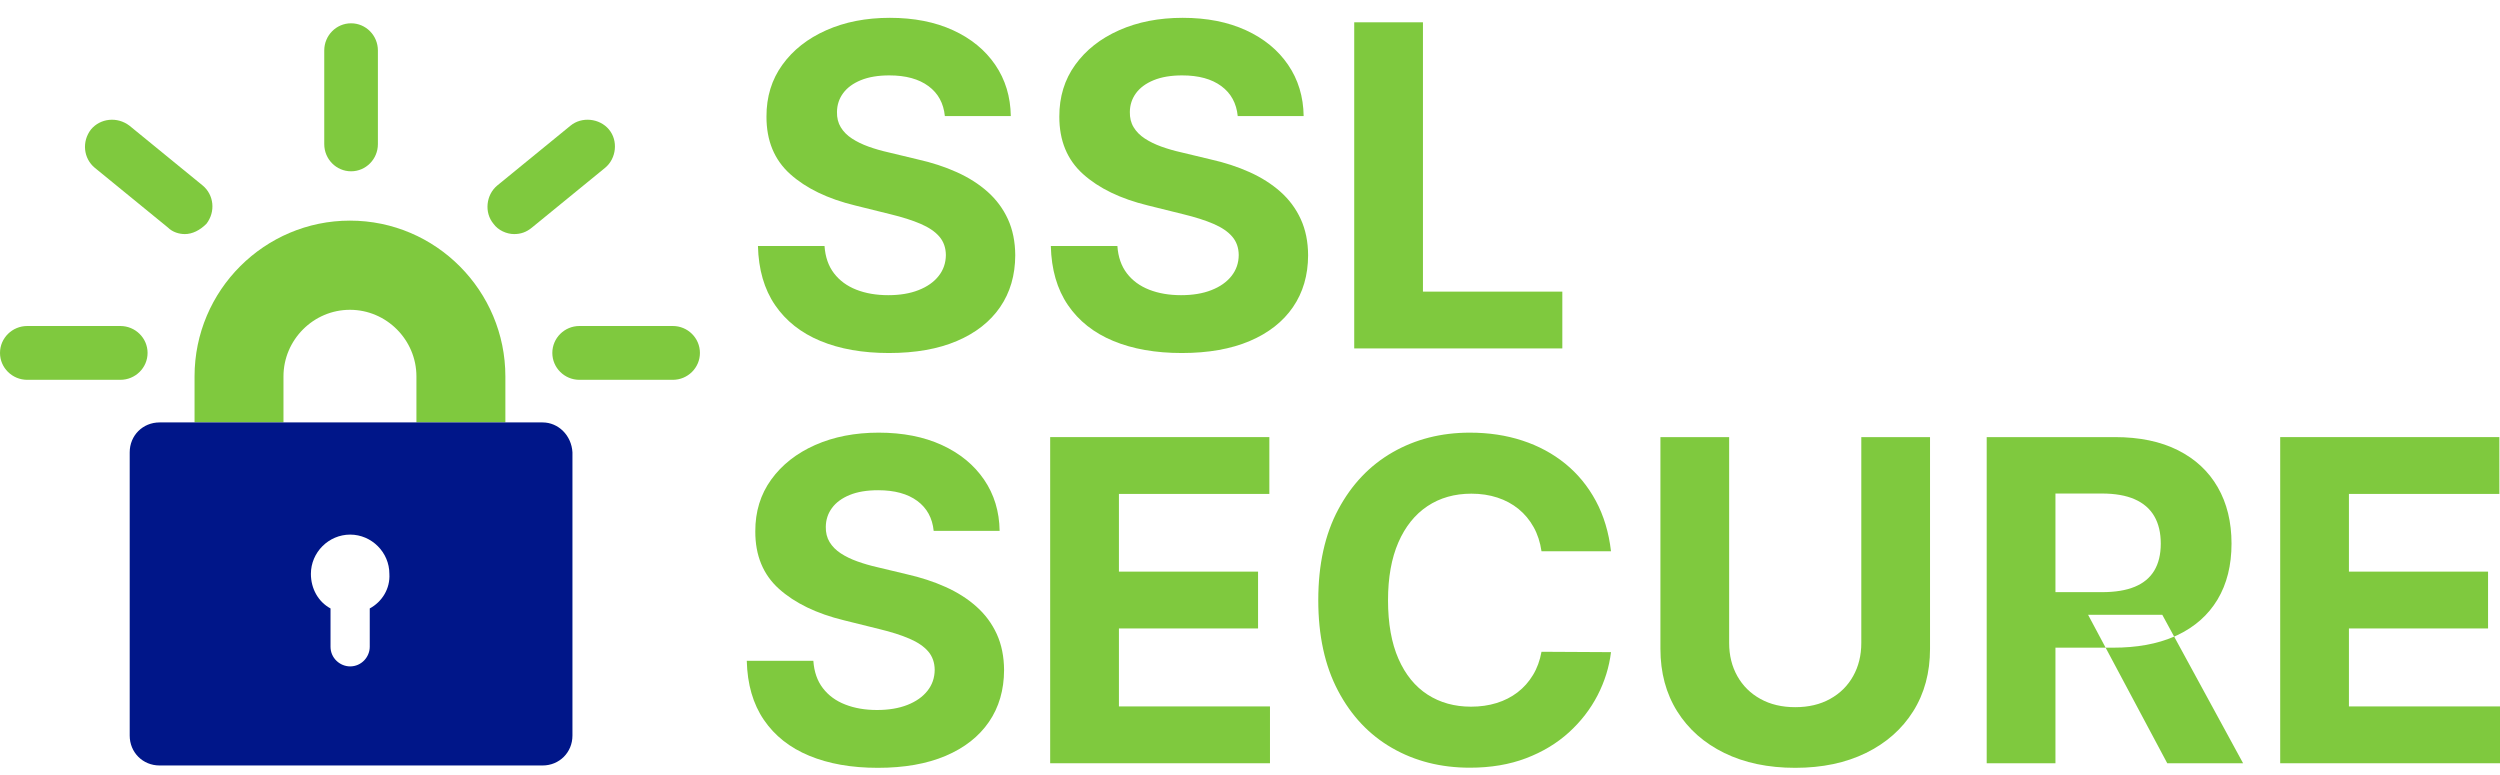
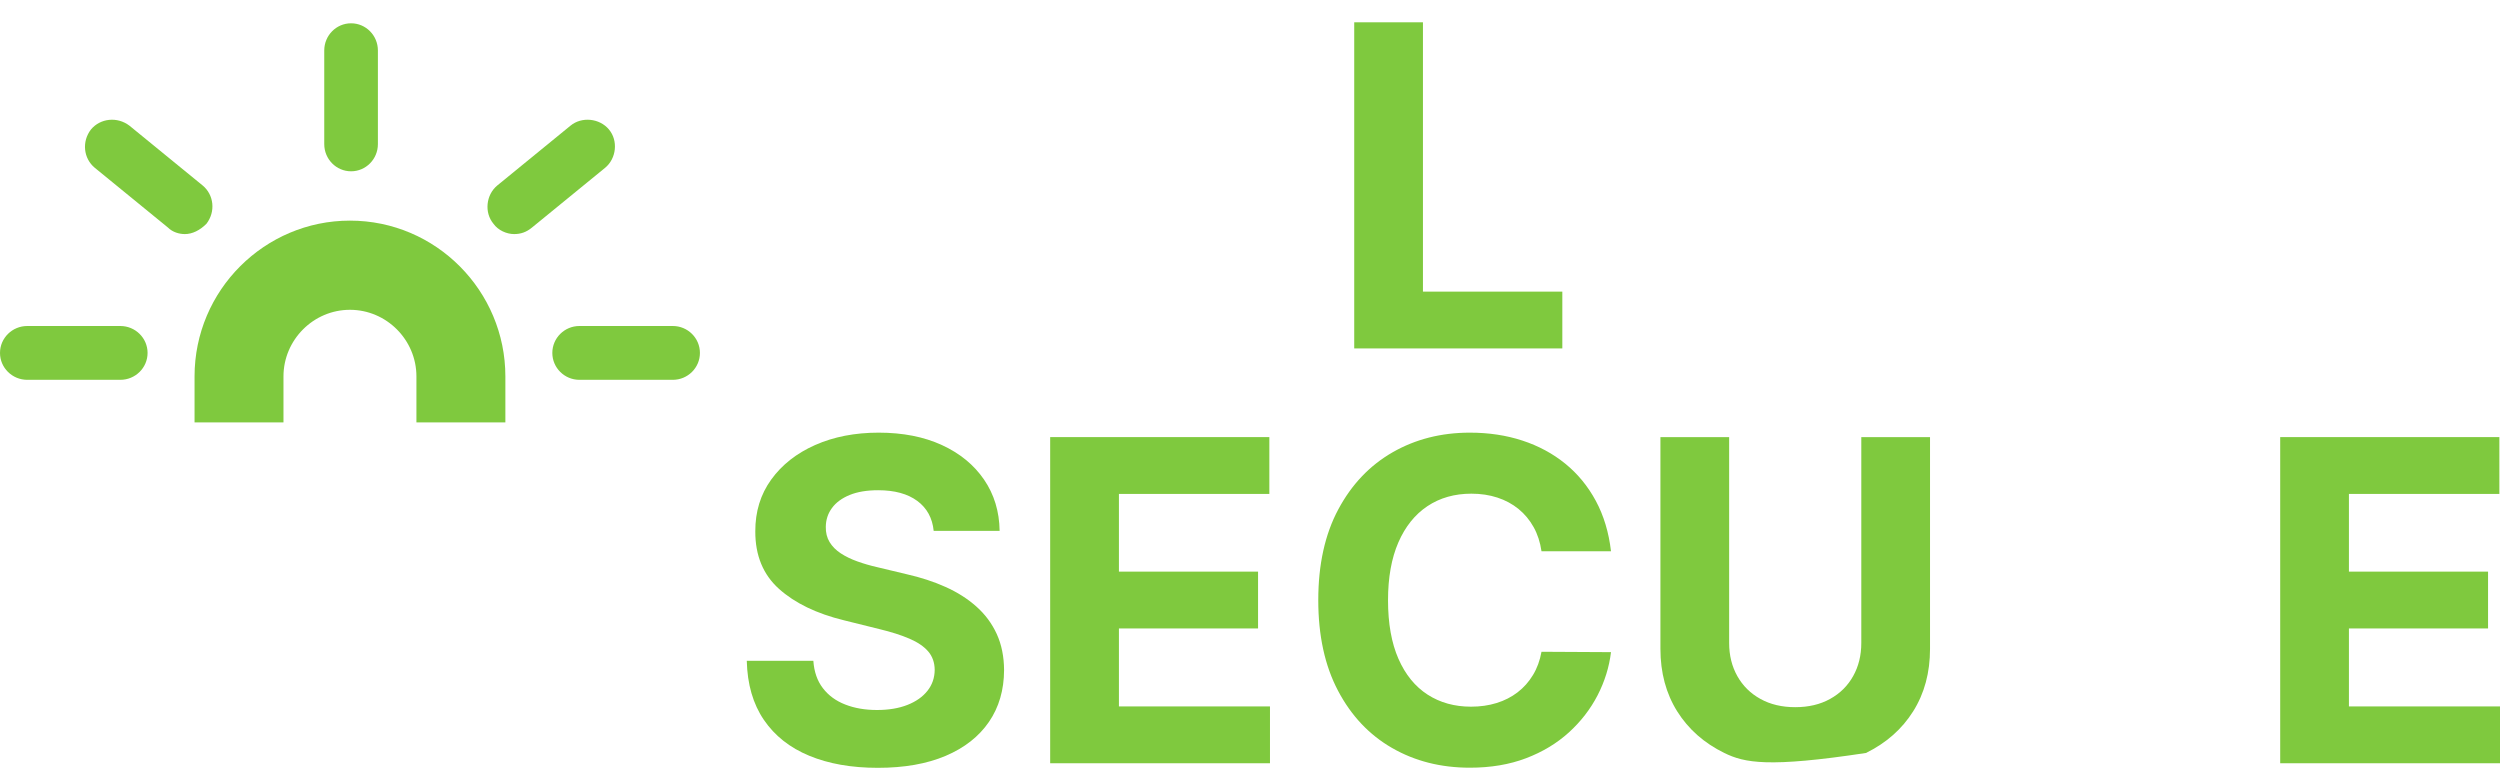
<svg xmlns="http://www.w3.org/2000/svg" width="100" height="31" viewBox="0 0 100 31" fill="none">
  <path d="M20.215 16.897H16.657V15.057C16.657 13.593 15.459 12.392 13.998 12.392C12.538 12.392 11.339 13.593 11.339 15.057V16.897H7.782V15.057C7.782 11.603 10.591 8.825 13.998 8.825C17.444 8.825 20.215 11.641 20.215 15.057V16.897Z" fill="#7FC93E" />
-   <path fill-rule="evenodd" clip-rule="evenodd" d="M6.383 16.897H21.703C22.338 16.897 22.861 17.42 22.898 18.093V29.423C22.898 30.096 22.375 30.619 21.703 30.619H6.383C5.711 30.619 5.188 30.096 5.188 29.423V18.093C5.188 17.42 5.711 16.897 6.383 16.897ZM14.79 25.871V24.338C15.276 24.076 15.612 23.552 15.575 22.954C15.575 22.094 14.865 21.384 14.006 21.384C13.146 21.384 12.436 22.094 12.436 22.954C12.436 23.552 12.735 24.076 13.221 24.338V25.871C13.221 26.32 13.595 26.656 14.006 26.656C14.454 26.656 14.79 26.282 14.79 25.871Z" fill="#001689" />
  <path d="M4.813 15.193H1.09C0.489 15.193 0 14.711 0 14.117C0 13.523 0.489 13.04 1.09 13.04H4.813C5.415 13.04 5.903 13.523 5.903 14.117C5.903 14.711 5.415 15.193 4.813 15.193Z" fill="#7FC93E" />
  <path d="M7.394 9.363C7.168 9.363 6.905 9.288 6.718 9.102L3.789 6.71C3.339 6.336 3.264 5.664 3.639 5.178C4.015 4.729 4.69 4.655 5.179 5.028L8.107 7.42C8.557 7.794 8.632 8.466 8.257 8.952C7.994 9.214 7.694 9.363 7.394 9.363Z" fill="#7FC93E" />
  <path d="M14.043 6.852C13.451 6.852 12.97 6.365 12.97 5.765V2.019C12.97 1.419 13.451 0.932 14.043 0.932C14.635 0.932 15.116 1.419 15.116 2.019V5.765C15.116 6.365 14.635 6.852 14.043 6.852Z" fill="#7FC93E" />
  <path d="M20.566 9.363C20.265 9.363 19.927 9.214 19.74 8.952C19.364 8.504 19.439 7.794 19.89 7.42L22.818 5.028C23.269 4.655 23.982 4.729 24.357 5.178C24.733 5.626 24.658 6.336 24.207 6.71L21.279 9.102C21.054 9.288 20.828 9.363 20.566 9.363Z" fill="#7FC93E" />
  <path d="M26.913 15.193H23.177C22.579 15.193 22.093 14.711 22.093 14.117C22.093 13.523 22.579 13.04 23.177 13.04H26.913C27.511 13.04 27.997 13.523 27.997 14.117C27.997 14.711 27.511 15.193 26.913 15.193Z" fill="#7FC93E" />
-   <path d="M37.794 4.642C37.743 4.129 37.525 3.73 37.139 3.445C36.753 3.159 36.231 3.016 35.573 3.016C35.124 3.016 34.745 3.08 34.434 3.207C34.124 3.334 33.888 3.507 33.726 3.727C33.564 3.947 33.482 4.198 33.479 4.479C33.474 4.713 33.525 4.917 33.631 5.091C33.737 5.266 33.886 5.416 34.078 5.541C34.269 5.666 34.49 5.774 34.74 5.864C34.99 5.954 35.256 6.031 35.538 6.094L36.706 6.375C37.274 6.502 37.795 6.672 38.269 6.886C38.744 7.099 39.155 7.361 39.504 7.671C39.853 7.982 40.124 8.347 40.317 8.767C40.509 9.188 40.607 9.669 40.61 10.212C40.607 11.009 40.406 11.699 40.005 12.284C39.604 12.868 39.028 13.32 38.276 13.64C37.525 13.96 36.618 14.121 35.558 14.121C34.507 14.121 33.593 13.96 32.817 13.638C32.041 13.316 31.436 12.838 31.002 12.203C30.569 11.568 30.341 10.78 30.318 9.84H32.981C33.011 10.277 33.137 10.641 33.36 10.932C33.583 11.223 33.881 11.442 34.254 11.588C34.627 11.734 35.051 11.807 35.528 11.807C35.994 11.807 36.4 11.74 36.743 11.604C37.087 11.47 37.355 11.281 37.545 11.04C37.736 10.799 37.832 10.52 37.835 10.202C37.832 9.909 37.745 9.663 37.574 9.464C37.402 9.264 37.153 9.095 36.825 8.954C36.497 8.813 36.097 8.686 35.624 8.571L34.206 8.219C33.108 7.952 32.242 7.533 31.607 6.963C30.972 6.392 30.656 5.626 30.659 4.663C30.656 3.873 30.868 3.183 31.295 2.592C31.721 2 32.307 1.539 33.052 1.209C33.797 0.878 34.644 0.713 35.594 0.713C36.559 0.713 37.402 0.879 38.123 1.21C38.844 1.541 39.406 2.002 39.81 2.593C40.213 3.184 40.421 3.867 40.432 4.642H37.794Z" fill="#7FC93E" />
-   <path d="M49.509 4.642C49.458 4.129 49.239 3.73 48.854 3.445C48.468 3.159 47.946 3.016 47.288 3.016C46.839 3.016 46.459 3.08 46.149 3.207C45.838 3.334 45.602 3.507 45.44 3.727C45.279 3.947 45.196 4.198 45.194 4.479C45.189 4.713 45.239 4.917 45.346 5.091C45.452 5.266 45.601 5.416 45.792 5.541C45.984 5.666 46.204 5.774 46.454 5.864C46.704 5.954 46.97 6.031 47.252 6.094L48.421 6.375C48.989 6.502 49.509 6.672 49.984 6.886C50.458 7.099 50.87 7.361 51.219 7.671C51.568 7.982 51.839 8.347 52.031 8.767C52.224 9.188 52.322 9.669 52.324 10.212C52.322 11.009 52.12 11.699 51.719 12.284C51.319 12.868 50.742 13.32 49.991 13.64C49.239 13.96 48.333 14.121 47.272 14.121C46.221 14.121 45.307 13.96 44.531 13.638C43.755 13.316 43.15 12.838 42.717 12.203C42.284 11.568 42.056 10.78 42.033 9.84H44.696C44.725 10.277 44.852 10.641 45.074 10.932C45.297 11.223 45.595 11.442 45.968 11.588C46.341 11.734 46.766 11.807 47.242 11.807C47.709 11.807 48.114 11.74 48.458 11.604C48.802 11.47 49.069 11.281 49.26 11.04C49.45 10.799 49.547 10.52 49.549 10.202C49.547 9.909 49.46 9.663 49.288 9.464C49.117 9.264 48.867 9.095 48.539 8.954C48.211 8.813 47.811 8.686 47.339 8.571L45.921 8.219C44.823 7.952 43.956 7.533 43.322 6.963C42.687 6.392 42.371 5.626 42.373 4.663C42.371 3.873 42.583 3.183 43.009 2.592C43.436 2 44.021 1.539 44.766 1.209C45.511 0.878 46.358 0.713 47.308 0.713C48.274 0.713 49.117 0.879 49.838 1.21C50.559 1.541 51.121 2.002 51.524 2.593C51.928 3.184 52.135 3.867 52.146 4.642H49.509Z" fill="#7FC93E" />
  <path d="M54.169 13.937V0.892H56.918V11.665H62.493V13.937H54.169Z" fill="#7FC93E" />
  <path d="M37.347 21.235C37.296 20.722 37.078 20.323 36.692 20.037C36.306 19.752 35.784 19.609 35.126 19.609C34.677 19.609 34.297 19.672 33.987 19.799C33.677 19.926 33.44 20.1 33.279 20.32C33.117 20.54 33.035 20.791 33.032 21.072C33.027 21.305 33.078 21.509 33.184 21.684C33.29 21.858 33.439 22.008 33.631 22.134C33.822 22.259 34.043 22.366 34.293 22.456C34.542 22.546 34.808 22.623 35.09 22.687L36.259 22.967C36.827 23.095 37.348 23.265 37.822 23.478C38.297 23.691 38.708 23.953 39.057 24.264C39.406 24.574 39.677 24.939 39.87 25.36C40.062 25.78 40.16 26.262 40.163 26.805C40.16 27.601 39.958 28.292 39.558 28.876C39.157 29.46 38.581 29.913 37.829 30.233C37.077 30.553 36.171 30.713 35.111 30.713C34.06 30.713 33.146 30.552 32.37 30.23C31.593 29.909 30.988 29.43 30.555 28.795C30.122 28.16 29.894 27.373 29.871 26.433H32.534C32.564 26.869 32.69 27.233 32.913 27.524C33.136 27.816 33.433 28.035 33.807 28.18C34.18 28.327 34.604 28.4 35.08 28.4C35.547 28.4 35.952 28.332 36.296 28.197C36.64 28.062 36.907 27.874 37.098 27.633C37.289 27.392 37.385 27.112 37.388 26.794C37.385 26.501 37.298 26.255 37.127 26.056C36.955 25.857 36.705 25.687 36.378 25.547C36.05 25.406 35.65 25.278 35.177 25.164L33.759 24.812C32.661 24.544 31.795 24.125 31.16 23.555C30.525 22.985 30.209 22.218 30.212 21.255C30.209 20.466 30.421 19.776 30.848 19.184C31.274 18.593 31.86 18.132 32.605 17.801C33.35 17.471 34.197 17.306 35.146 17.306C36.112 17.306 36.955 17.471 37.676 17.802C38.397 18.134 38.959 18.595 39.363 19.186C39.766 19.776 39.974 20.459 39.985 21.235H37.347Z" fill="#7FC93E" />
  <path d="M42.007 30.53V17.484H50.774V19.757H44.757V22.865H50.322V25.138H44.757V28.257H50.799V30.53H42.007Z" fill="#7FC93E" />
  <path d="M64.44 22.05H61.66C61.608 21.69 61.503 21.368 61.346 21.086C61.188 20.803 60.988 20.561 60.743 20.361C60.499 20.161 60.217 20.009 59.898 19.904C59.578 19.799 59.231 19.747 58.855 19.747C58.184 19.747 57.598 19.913 57.098 20.246C56.598 20.579 56.21 21.063 55.934 21.697C55.659 22.332 55.521 23.102 55.521 24.007C55.521 24.938 55.66 25.72 55.938 26.353C56.216 26.986 56.605 27.463 57.104 27.785C57.603 28.106 58.181 28.267 58.839 28.267C59.208 28.267 59.549 28.219 59.864 28.121C60.178 28.024 60.458 27.881 60.703 27.693C60.949 27.504 61.154 27.274 61.319 27.001C61.484 26.729 61.597 26.419 61.66 26.071L64.44 26.086C64.367 26.684 64.188 27.26 63.903 27.813C63.617 28.366 63.234 28.861 62.755 29.297C62.275 29.733 61.703 30.078 61.04 30.33C60.377 30.582 59.628 30.708 58.794 30.708C57.633 30.708 56.596 30.445 55.683 29.919C54.769 29.394 54.049 28.631 53.522 27.631C52.994 26.632 52.731 25.424 52.731 24.007C52.731 22.585 52.997 21.375 53.531 20.377C54.065 19.378 54.789 18.617 55.704 18.092C56.618 17.568 57.648 17.306 58.794 17.306C59.549 17.306 60.25 17.411 60.895 17.623C61.541 17.834 62.113 18.143 62.612 18.548C63.111 18.954 63.518 19.45 63.834 20.037C64.15 20.624 64.352 21.295 64.44 22.05Z" fill="#7FC93E" />
-   <path d="M74.452 17.484H77.201V25.953C77.201 26.906 76.976 27.74 76.526 28.454C76.076 29.168 75.446 29.723 74.637 30.119C73.829 30.515 72.886 30.713 71.809 30.713C70.728 30.713 69.782 30.515 68.973 30.119C68.164 29.723 67.536 29.168 67.088 28.454C66.641 27.74 66.417 26.906 66.417 25.953V17.484H69.166V25.719C69.166 26.216 69.276 26.658 69.494 27.046C69.713 27.434 70.02 27.738 70.417 27.957C70.814 28.177 71.278 28.287 71.809 28.287C72.343 28.287 72.808 28.177 73.204 27.957C73.601 27.738 73.908 27.434 74.125 27.046C74.343 26.658 74.452 26.216 74.452 25.719V17.484Z" fill="#7FC93E" />
-   <path fill-rule="evenodd" clip-rule="evenodd" d="M79.468 17.484V30.53H82.218V25.907H84.225L86.69 30.53H89.724L86.966 25.464C87.006 25.447 87.045 25.429 87.084 25.411C87.79 25.079 88.329 24.602 88.702 23.98C89.075 23.357 89.261 22.612 89.261 21.744C89.261 20.881 89.078 20.13 88.711 19.492C88.344 18.853 87.814 18.359 87.118 18.009C86.423 17.659 85.582 17.484 84.596 17.484H79.468ZM86.966 25.464L86.492 24.593H83.524L84.225 25.907H84.53C85.473 25.907 86.285 25.76 86.966 25.464ZM82.218 23.686H84.083C84.61 23.686 85.046 23.614 85.393 23.47C85.74 23.326 86 23.11 86.172 22.822C86.344 22.534 86.431 22.175 86.431 21.744C86.431 21.311 86.344 20.945 86.171 20.648C85.998 20.35 85.737 20.125 85.389 19.971C85.042 19.818 84.603 19.741 84.073 19.741H82.218V23.686Z" fill="#7FC93E" />
+   <path d="M74.452 17.484H77.201V25.953C77.201 26.906 76.976 27.74 76.526 28.454C76.076 29.168 75.446 29.723 74.637 30.119C70.728 30.713 69.782 30.515 68.973 30.119C68.164 29.723 67.536 29.168 67.088 28.454C66.641 27.74 66.417 26.906 66.417 25.953V17.484H69.166V25.719C69.166 26.216 69.276 26.658 69.494 27.046C69.713 27.434 70.02 27.738 70.417 27.957C70.814 28.177 71.278 28.287 71.809 28.287C72.343 28.287 72.808 28.177 73.204 27.957C73.601 27.738 73.908 27.434 74.125 27.046C74.343 26.658 74.452 26.216 74.452 25.719V17.484Z" fill="#7FC93E" />
  <path d="M91.208 30.53V17.484H99.975V19.757H93.957V22.865H99.522V25.138H93.957V28.257H100V30.53H91.208Z" fill="#7FC93E" />
</svg>